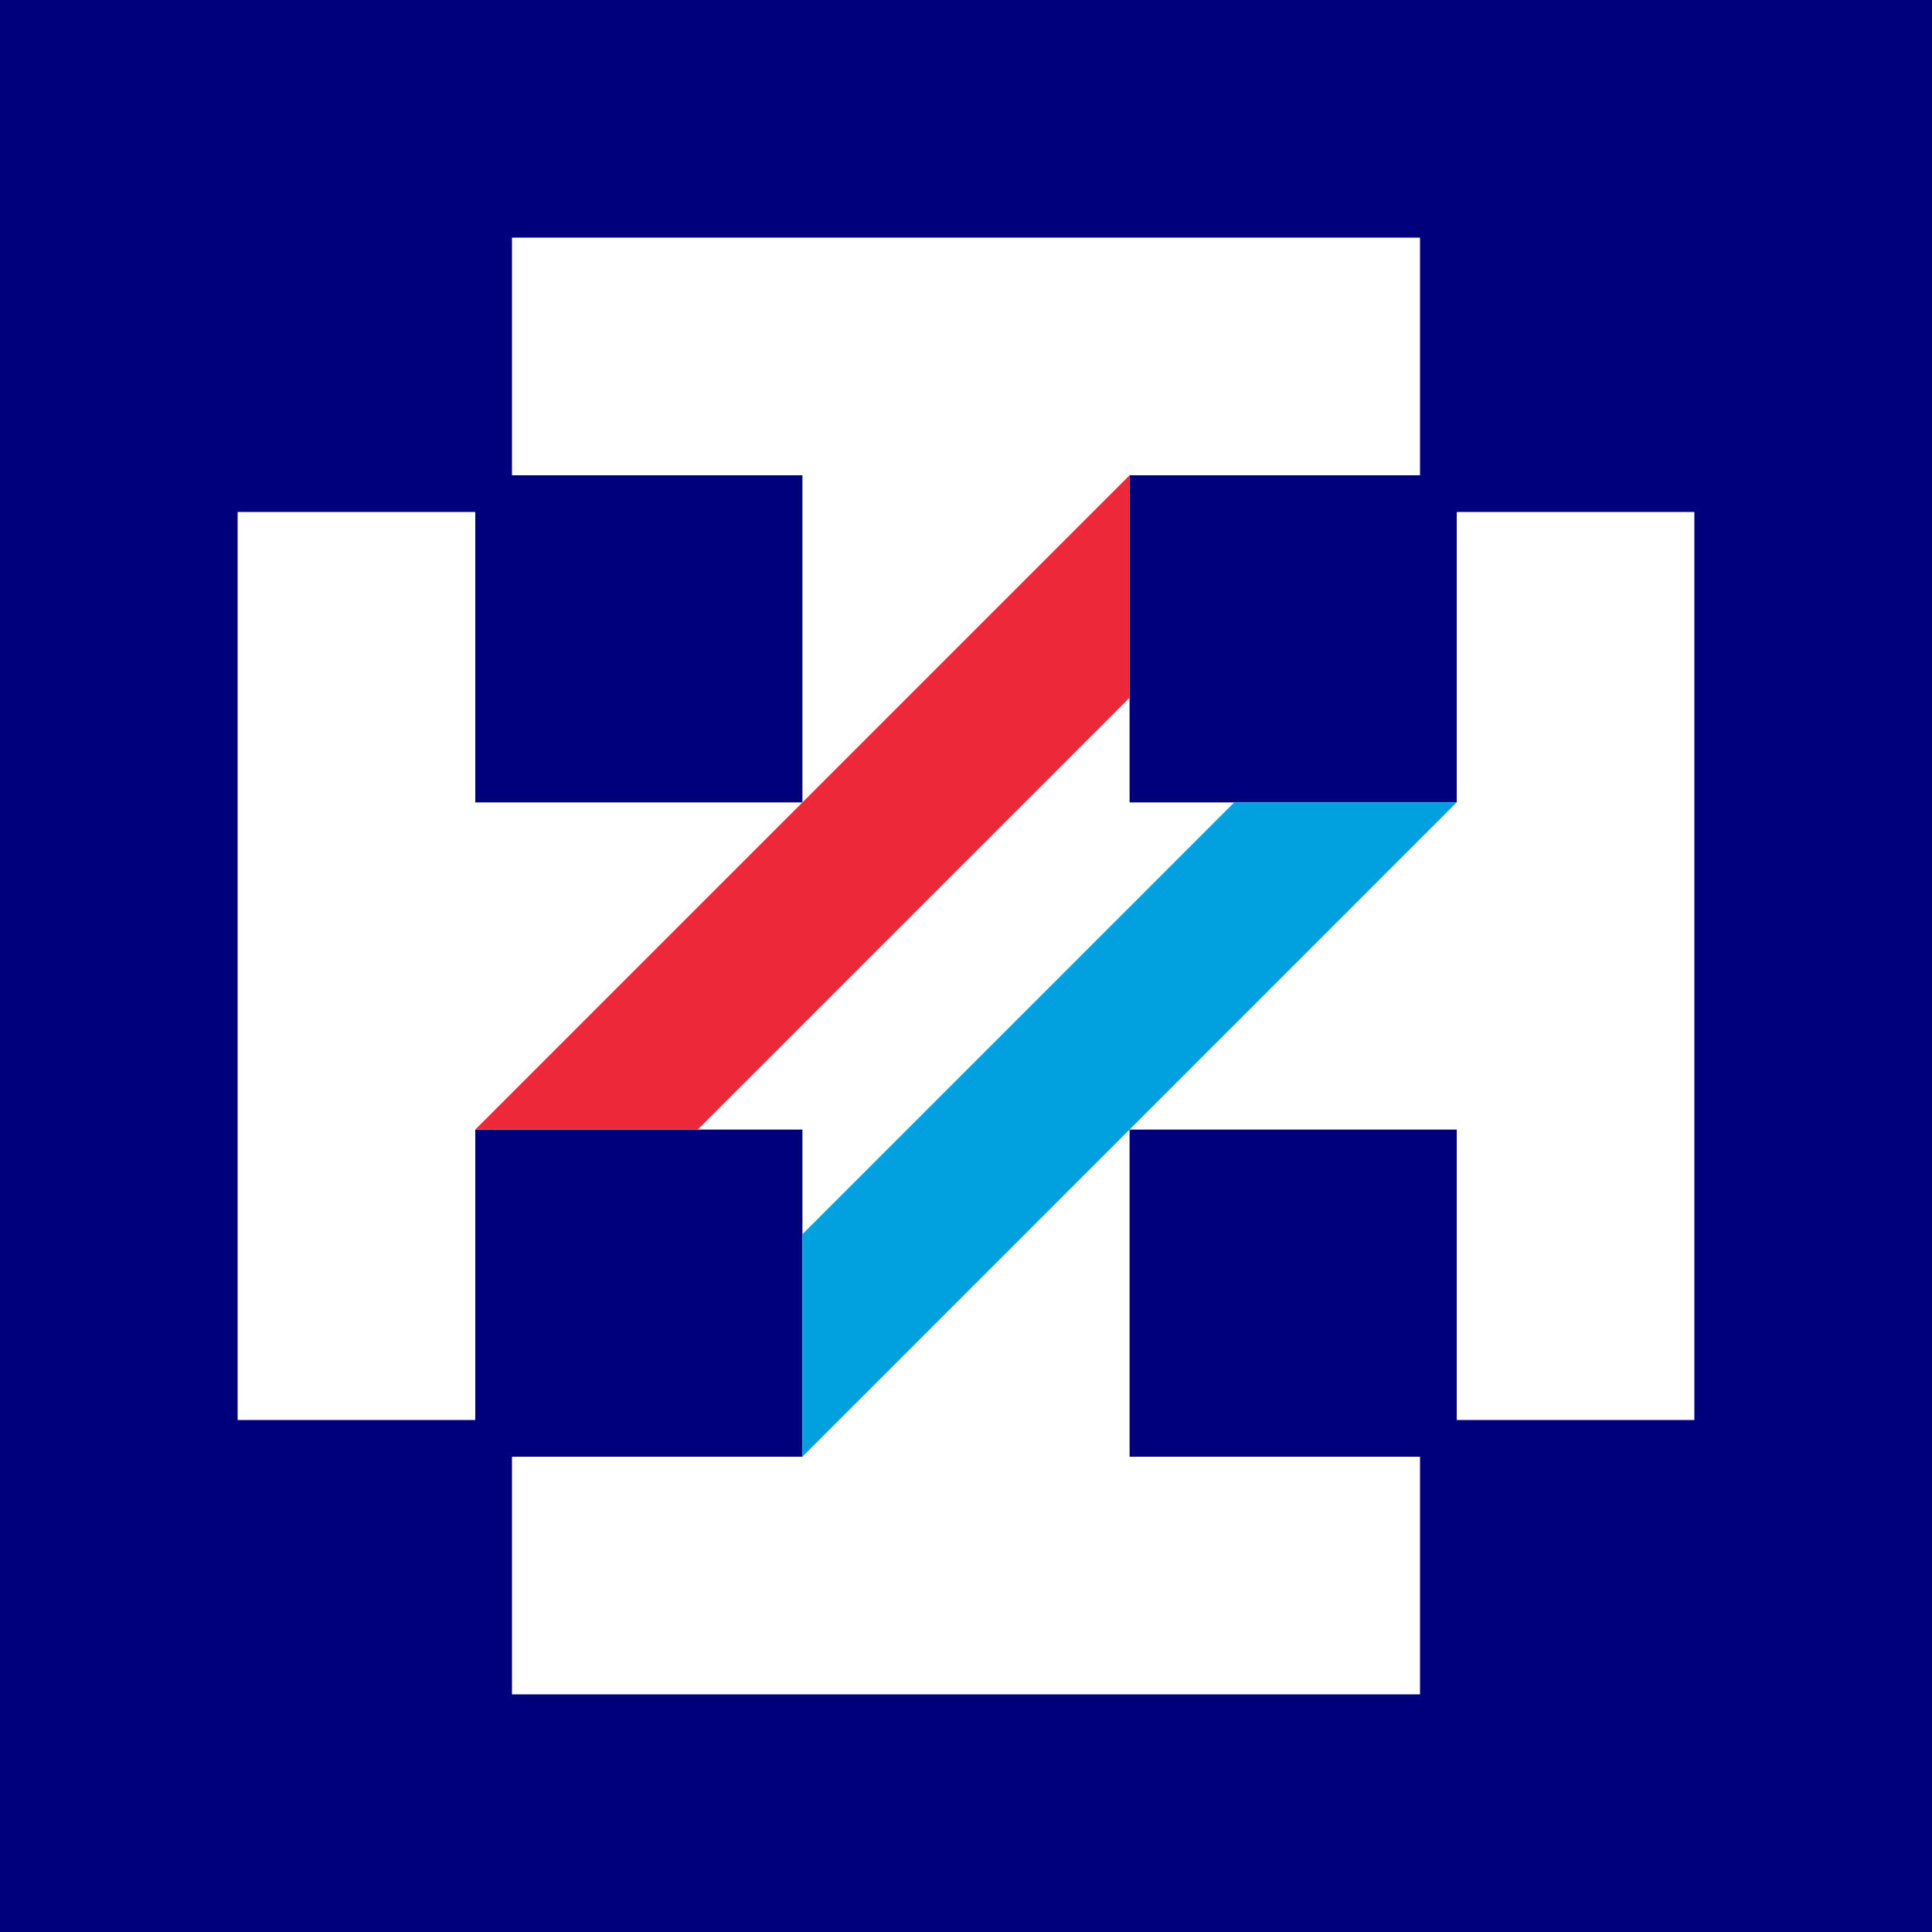
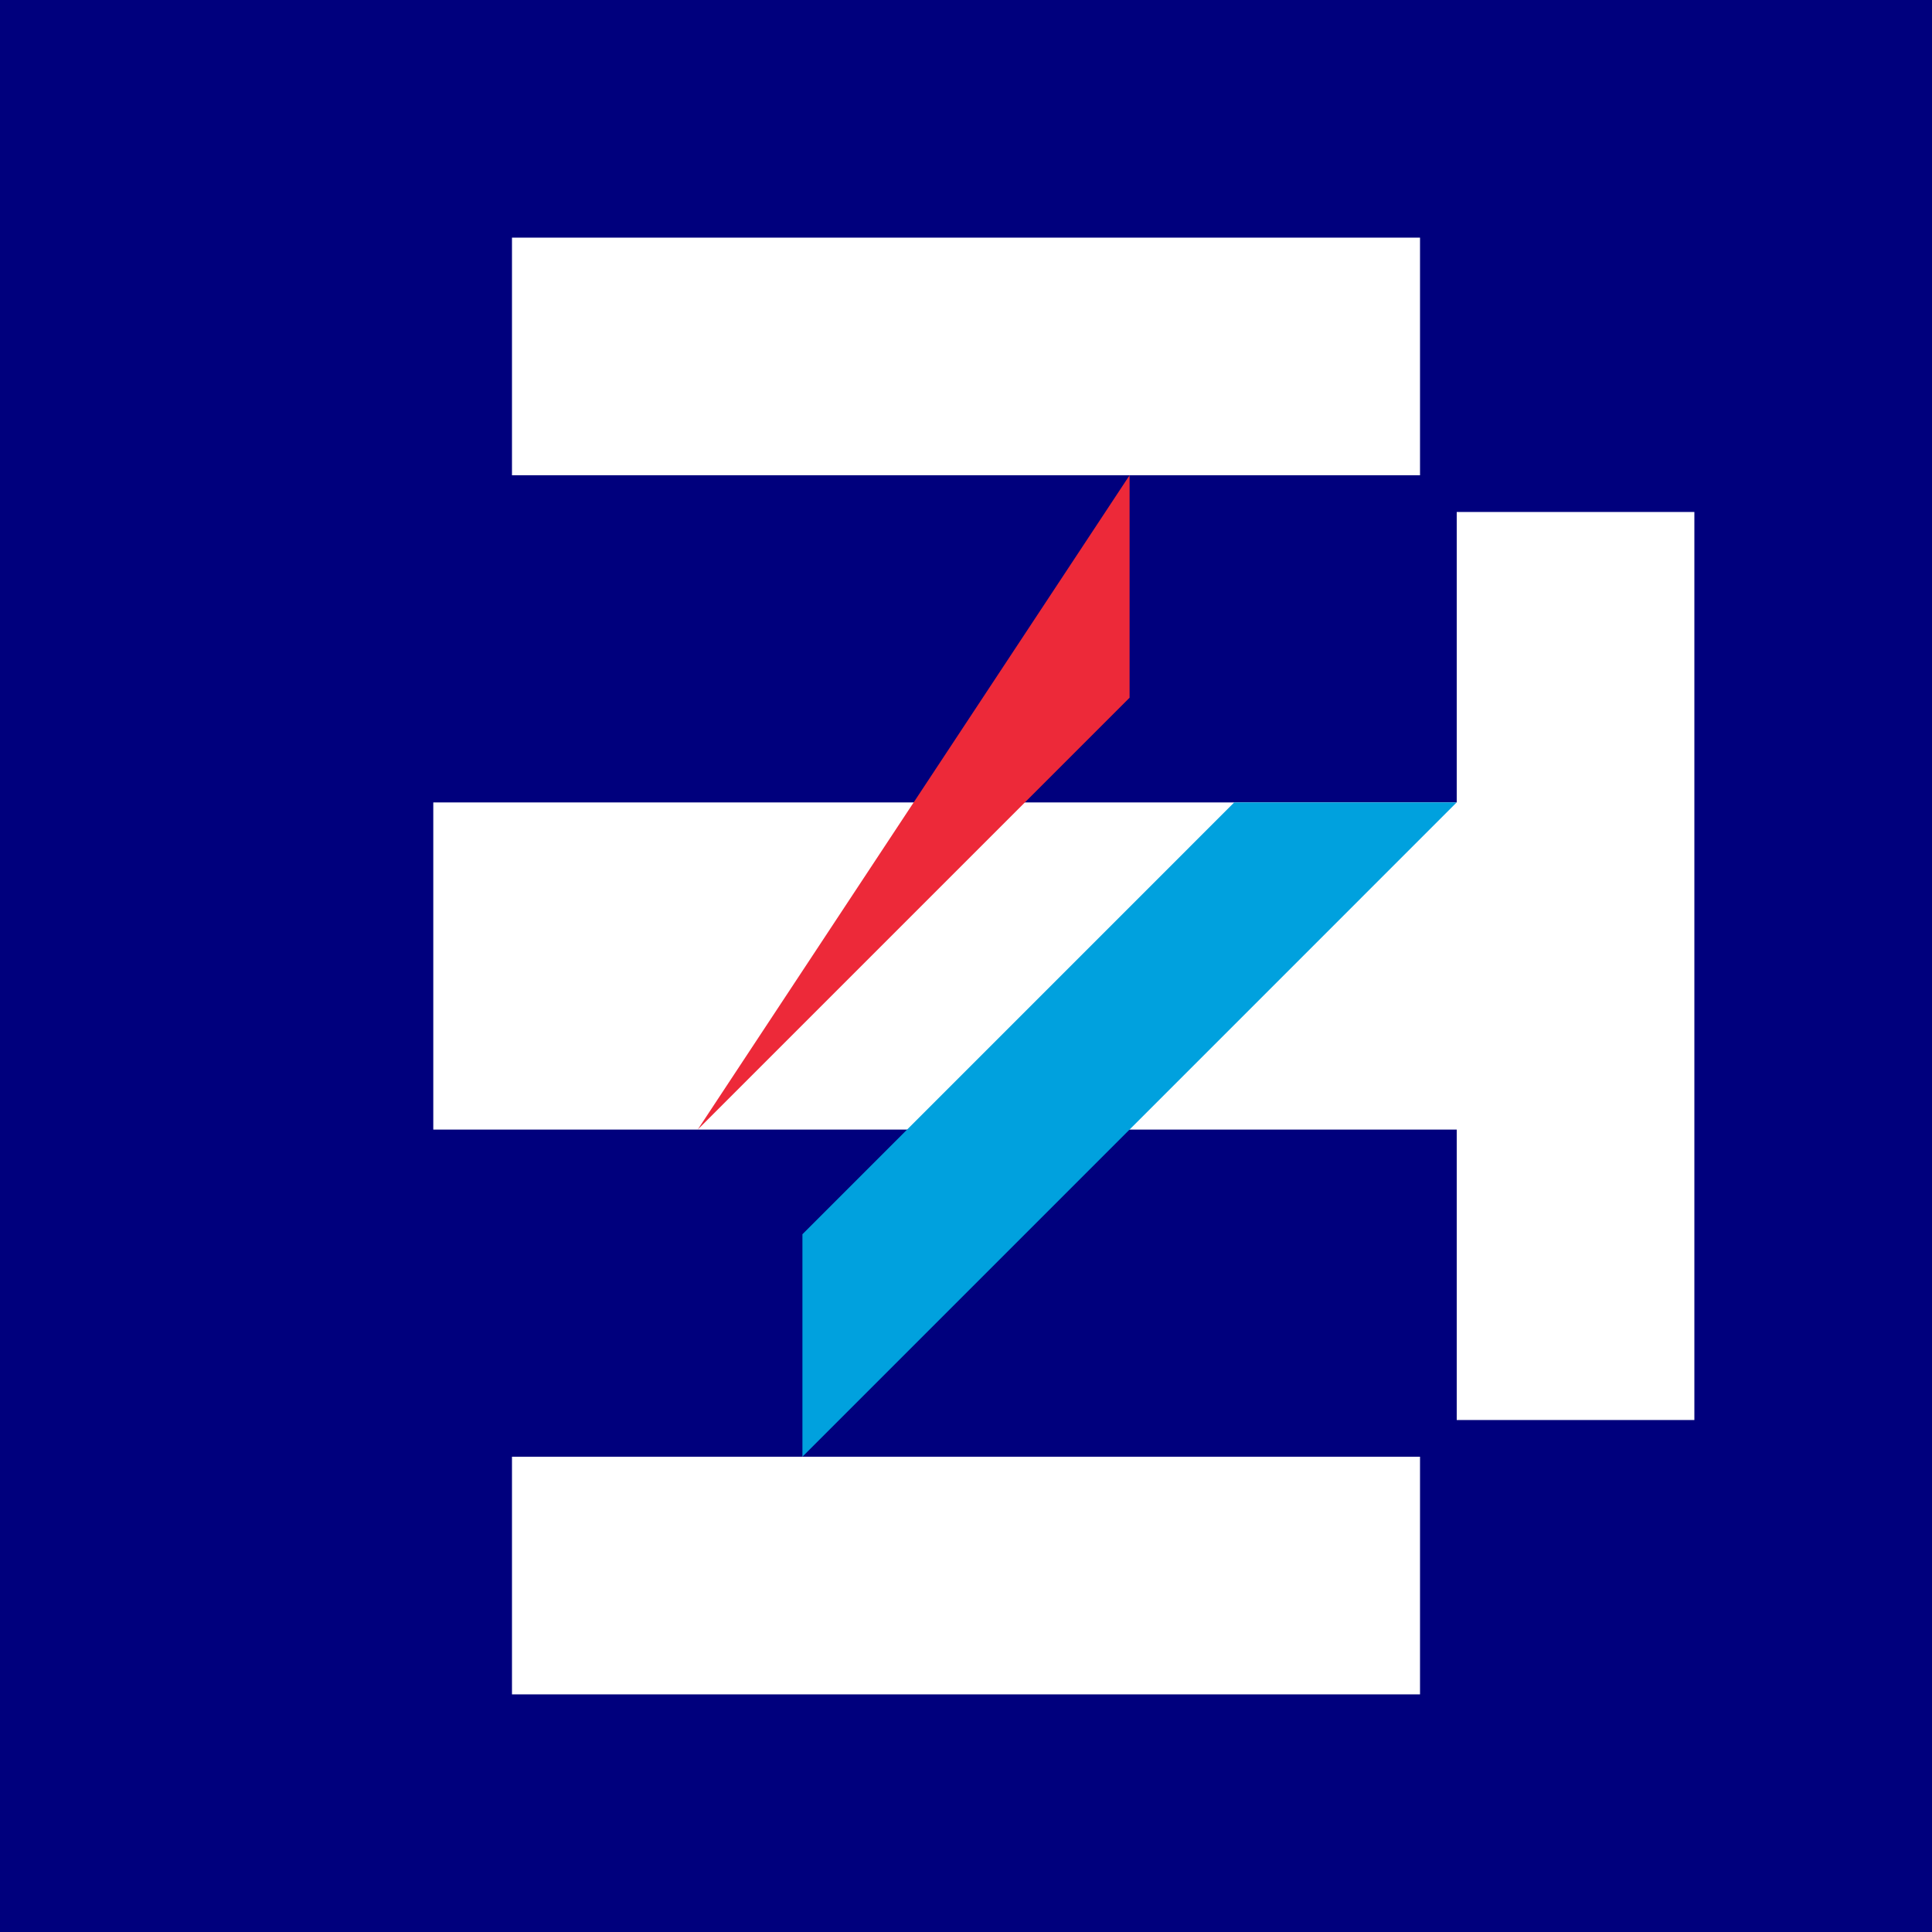
<svg xmlns="http://www.w3.org/2000/svg" xmlns:ns1="http://sodipodi.sourceforge.net/DTD/sodipodi-0.dtd" xmlns:ns2="http://www.inkscape.org/namespaces/inkscape" ns1:docname="monitor araucano.svg" ns2:version="1.0 (4035a4fb49, 2020-05-01)" id="svg8" version="1.1" viewBox="0 0 1000 1000" height="1000mm" width="1000mm">
  <defs id="defs2" />
  <g transform="translate(320.027,85.497)" id="layer1" ns2:groupmode="layer" ns2:label="Capa 1">
    <rect y="-85.497" x="-320.027" height="1000" width="1000" id="rect857" style="opacity:1;fill:#00007d;fill-opacity:1;stroke-width:0.265" />
    <rect y="37.503" x="-55.027" height="123" width="470" id="rect859" style="opacity:1;fill:#ffffff;fill-opacity:1;stroke-width:0.256" />
-     <rect style="opacity:1;fill:#ffffff;fill-opacity:1;stroke-width:0.256" id="rect861" width="123" height="470" x="-197.027" y="179.503" />
    <rect style="opacity:1;fill:#ffffff;fill-opacity:1;stroke-width:0.256" id="rect863" width="470" height="123" x="-55.027" y="668.503" />
    <rect y="179.503" x="433.973" height="470" width="123" id="rect865" style="opacity:1;fill:#ffffff;fill-opacity:1;stroke-width:0.256" />
-     <rect y="133.242" x="95.306" height="554.505" width="169.333" id="rect871" style="opacity:1;fill:#ffffff;fill-opacity:1;stroke-width:1.255" />
    <rect y="329.836" x="-95.76" height="169.333" width="550.276" id="rect877" style="opacity:1;fill:#ffffff;fill-opacity:1;stroke-width:0.793" />
-     <path ns1:nodetypes="ccccc" d="m 264.639,160.503 v 115.147 L 41.119,499.17 H -74.027 Z" style="opacity:1;fill:#ed2939;fill-opacity:1;stroke-width:0.554" id="rect879" />
+     <path ns1:nodetypes="ccccc" d="m 264.639,160.503 v 115.147 L 41.119,499.17 Z" style="opacity:1;fill:#ed2939;fill-opacity:1;stroke-width:0.554" id="rect879" />
    <path id="rect879-3" style="opacity:1;fill:#00a1de;fill-opacity:1;stroke-width:0.554" d="M 318.798,329.836 H 433.944 L 95.306,668.503 V 553.356 Z" ns1:nodetypes="ccccc" />
  </g>
</svg>